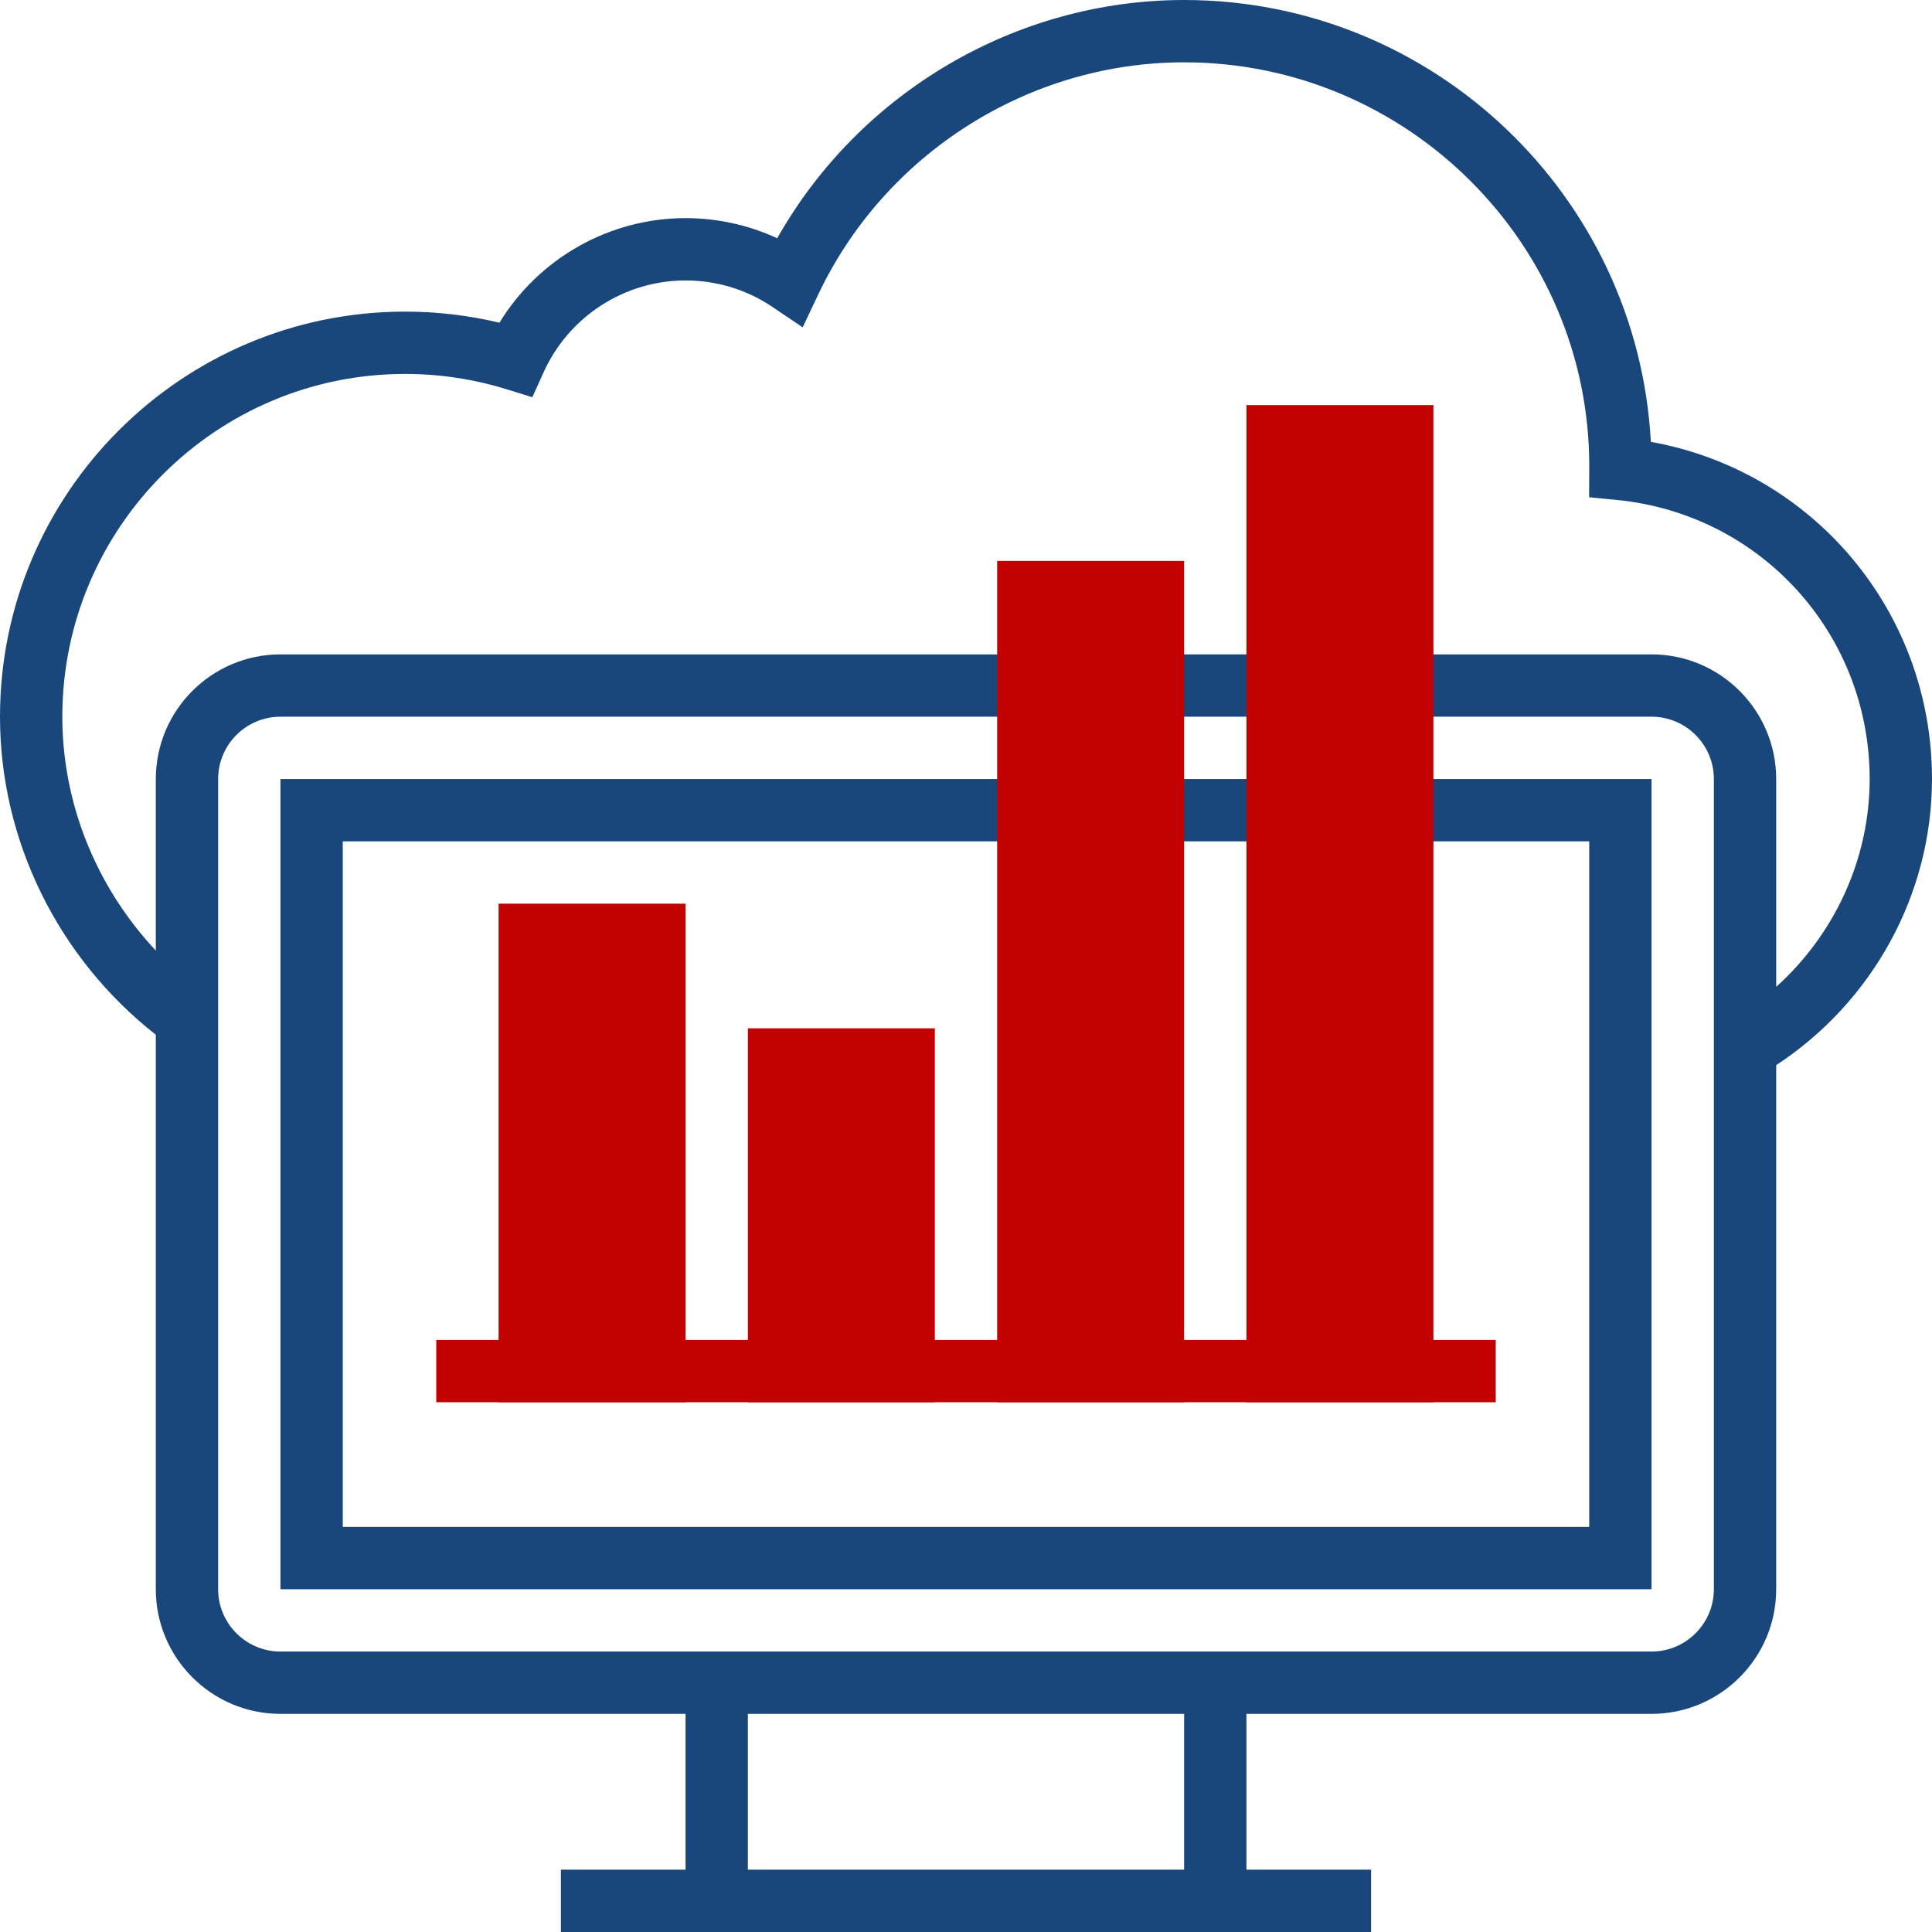
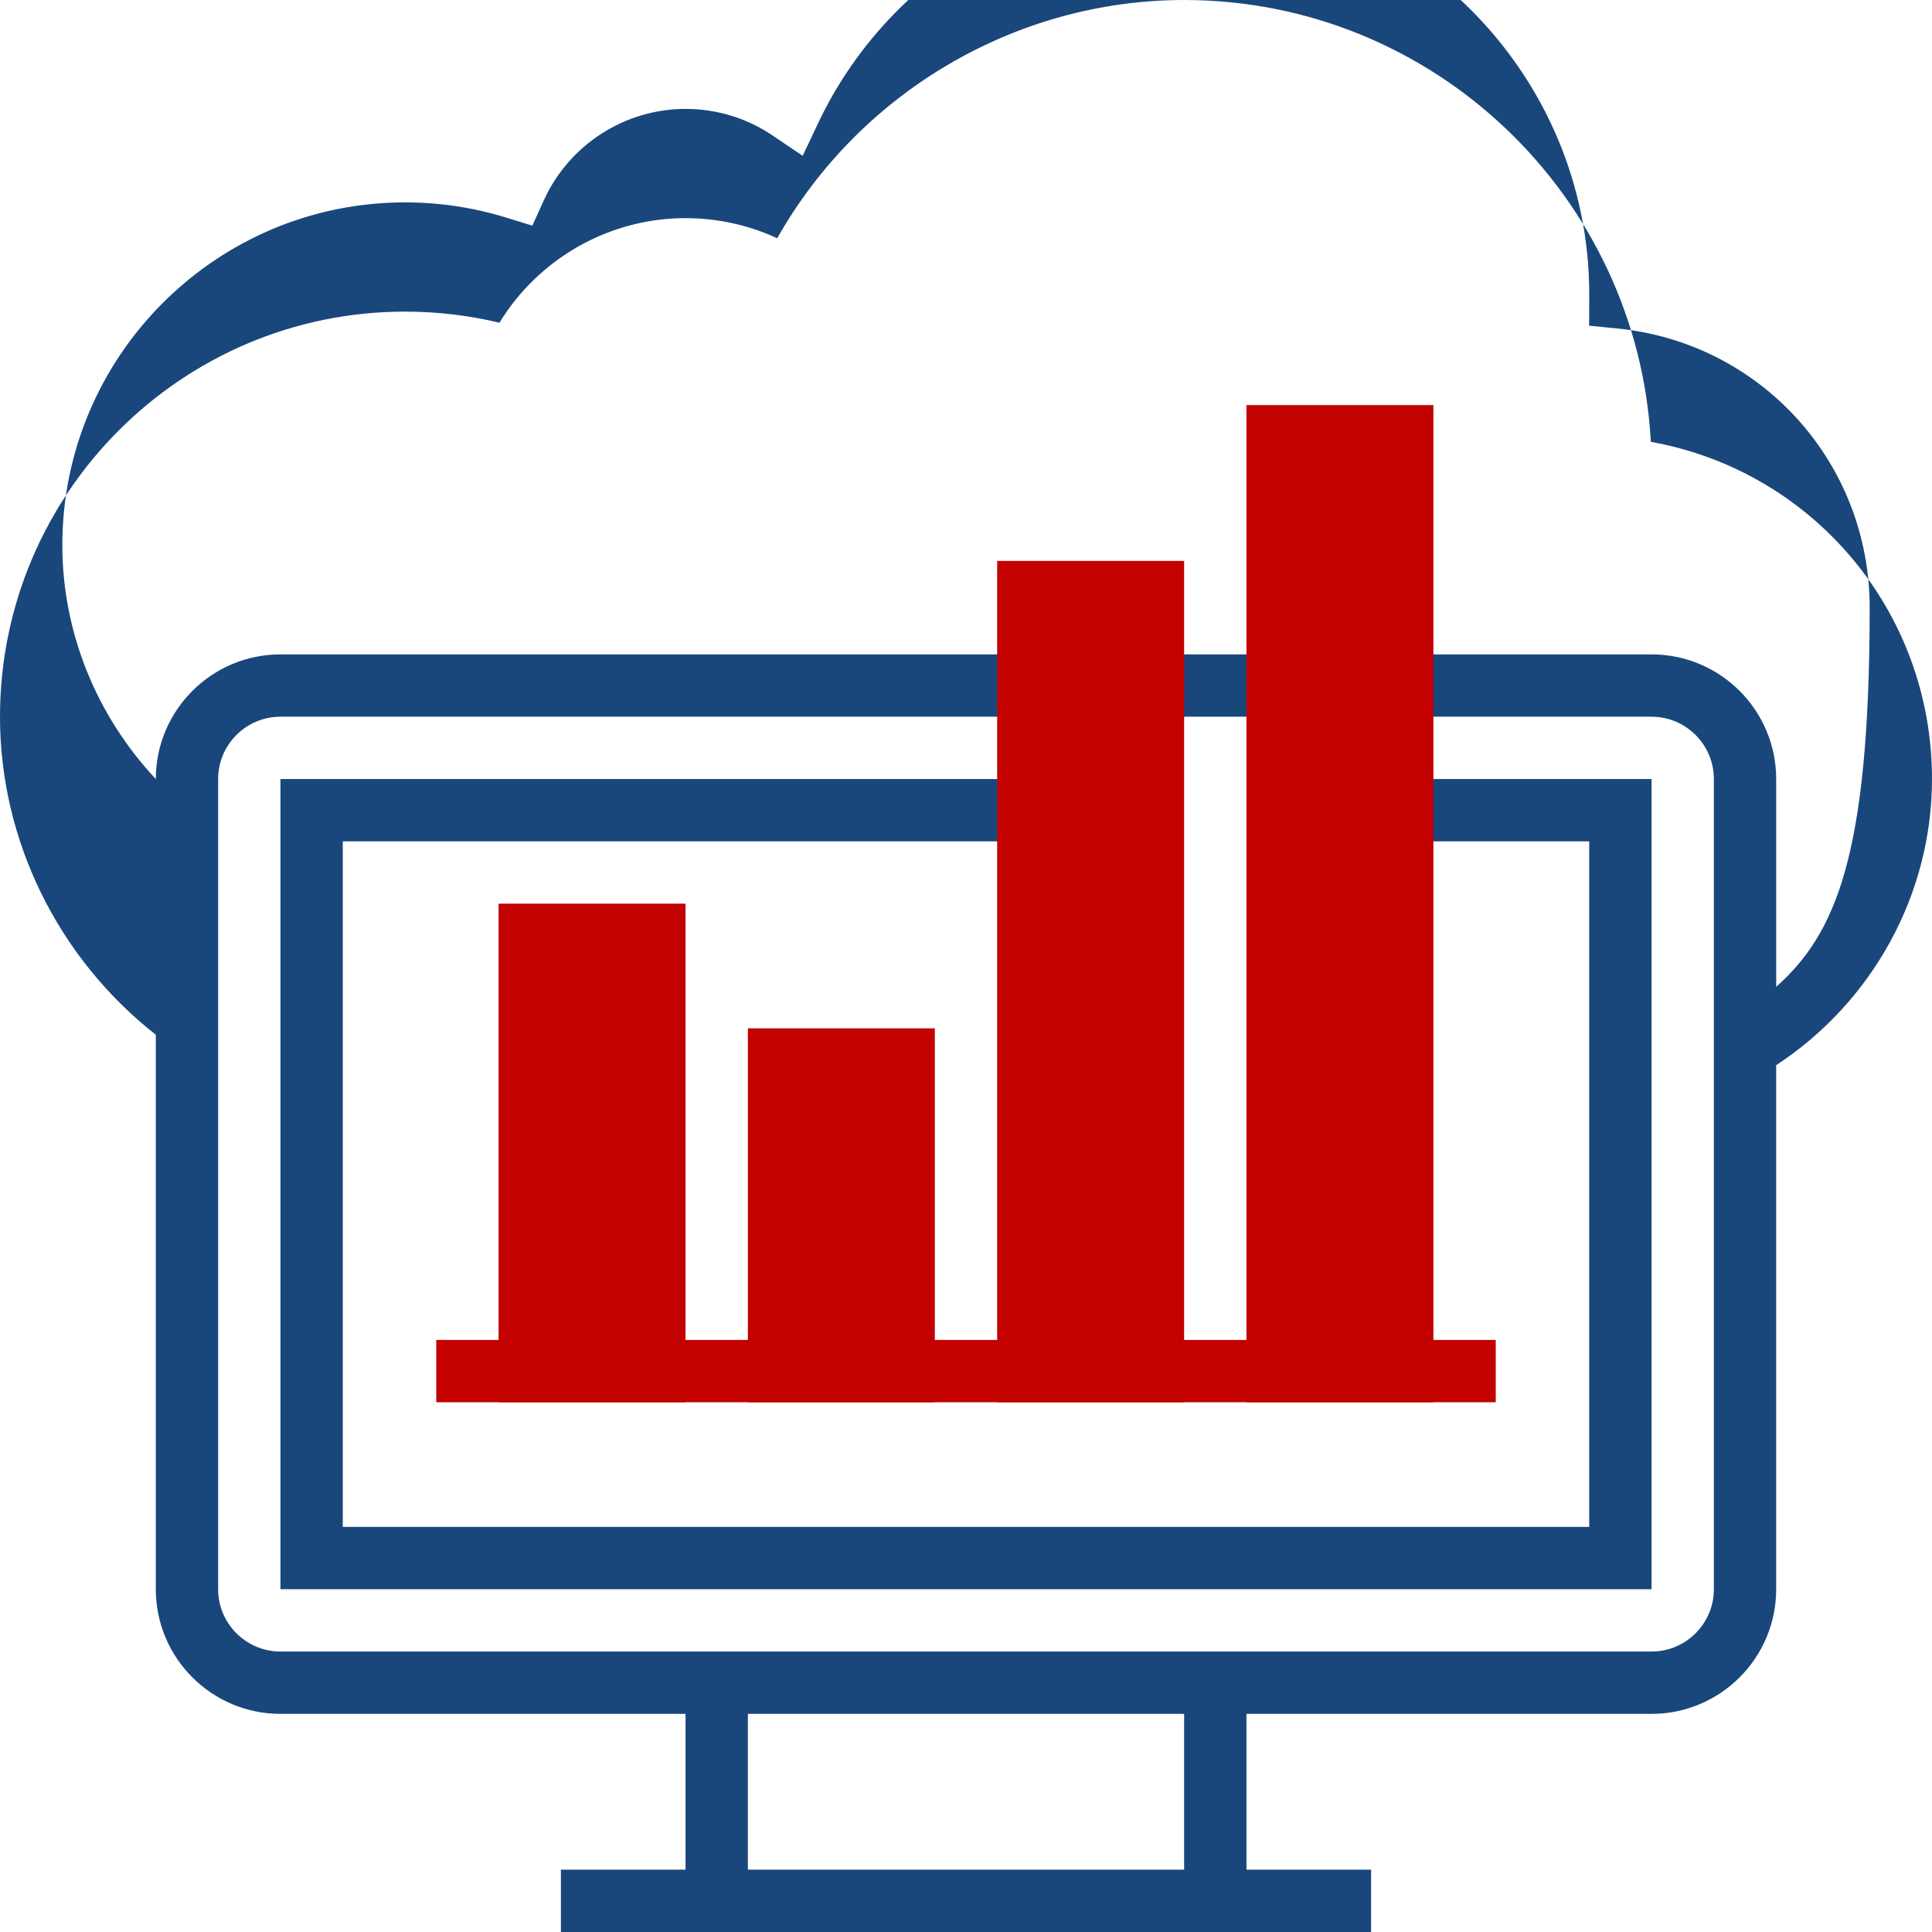
<svg xmlns="http://www.w3.org/2000/svg" version="1.1" id="Layer_1" x="0px" y="0px" width="1500px" height="1500px" viewBox="0 0 1500 1500" enable-background="new 0 0 1500 1500" xml:space="preserve">
  <g>
    <g>
      <rect x="895.155" y="508.065" fill="#19477B" width="96.774" height="48.387" />
      <polygon fill="#19477B" points="1088.703,653.227 1233.864,653.227 1233.864,1185.482 266.131,1185.482 266.131,653.227     798.387,653.227 798.387,604.839 217.744,604.839 217.744,1233.869 1282.251,1233.869 1282.251,604.839 1088.703,604.839   " />
-       <rect x="895.155" y="604.839" fill="#19477B" width="96.774" height="48.388" />
-       <path fill="#19477B" d="M1499.995,604.839c0-130.183-92.444-239.199-218.275-261.795C1271.366,152.128,1112.802,0,919.352,0    C788.658,0,667.327,71.83,603.436,184.985c-22.163-10.256-46.354-15.628-71.18-15.628c-59.298,0-113.976,31.282-144.484,81.192    c-23.901-5.708-48.485-8.614-73.259-8.614C141.099,241.935,0,383.034,0,556.452c0,96.289,45.218,187.427,120.965,246.921v430.496    c0,53.373,43.401,96.774,96.774,96.774h314.512v120.97h-96.773V1500h96.773h435.487h96.774v-48.387h-96.774v-120.97h314.513    c53.373,0,96.774-43.401,96.774-96.774V826.985C1453.76,778.016,1499.995,694.475,1499.995,604.839z M919.352,1451.607H580.644    v-120.97h338.708V1451.607z M1379.03,766.206V604.834c0-53.373-43.401-96.773-96.774-96.773h-193.547v48.387h193.547    c26.684,0,48.387,21.703,48.387,48.387v629.03c0,26.684-21.703,48.387-48.387,48.387H967.738H532.256H217.744    c-26.684,0-48.387-21.703-48.387-48.387V604.839c0-26.684,21.703-48.387,48.387-48.387h580.643v-48.387H217.744    c-53.373,0-96.774,43.401-96.774,96.773v133.188c-45.894-48.944-72.578-113.708-72.578-181.574    c0-146.734,119.396-266.13,266.125-266.13c26.684,0,53.058,3.969,78.41,11.783l20.371,6.292l8.806-19.453    c19.571-43.256,62.808-71.2,110.151-71.2c24.217,0,47.613,7.138,67.598,20.661l23.345,15.752l12.046-25.476    c51.871-109.522,163.38-180.289,284.103-180.289c173.419,0,314.513,141.094,314.538,313.305l-0.098,24.361l21.796,2.152    c111.772,11.055,196.015,104.201,196.015,216.628C1451.607,666.894,1424.393,725.318,1379.03,766.206z" />
+       <path fill="#19477B" d="M1499.995,604.839c0-130.183-92.444-239.199-218.275-261.795C1271.366,152.128,1112.802,0,919.352,0    C788.658,0,667.327,71.83,603.436,184.985c-22.163-10.256-46.354-15.628-71.18-15.628c-59.298,0-113.976,31.282-144.484,81.192    c-23.901-5.708-48.485-8.614-73.259-8.614C141.099,241.935,0,383.034,0,556.452c0,96.289,45.218,187.427,120.965,246.921v430.496    c0,53.373,43.401,96.774,96.774,96.774h314.512v120.97h-96.773V1500h96.773h435.487h96.774v-48.387h-96.774v-120.97h314.513    c53.373,0,96.774-43.401,96.774-96.774V826.985C1453.76,778.016,1499.995,694.475,1499.995,604.839z M919.352,1451.607H580.644    v-120.97h338.708V1451.607z M1379.03,766.206V604.834c0-53.373-43.401-96.773-96.774-96.773h-193.547v48.387h193.547    c26.684,0,48.387,21.703,48.387,48.387v629.03c0,26.684-21.703,48.387-48.387,48.387H967.738H532.256H217.744    c-26.684,0-48.387-21.703-48.387-48.387V604.839c0-26.684,21.703-48.387,48.387-48.387h580.643v-48.387H217.744    c-53.373,0-96.774,43.401-96.774,96.773c-45.894-48.944-72.578-113.708-72.578-181.574    c0-146.734,119.396-266.13,266.125-266.13c26.684,0,53.058,3.969,78.41,11.783l20.371,6.292l8.806-19.453    c19.571-43.256,62.808-71.2,110.151-71.2c24.217,0,47.613,7.138,67.598,20.661l23.345,15.752l12.046-25.476    c51.871-109.522,163.38-180.289,284.103-180.289c173.419,0,314.513,141.094,314.538,313.305l-0.098,24.361l21.796,2.152    c111.772,11.055,196.015,104.201,196.015,216.628C1451.607,666.894,1424.393,725.318,1379.03,766.206z" />
      <path fill="#C30101" d="M532.256,1088.709h-145.16V701.613h145.16V1088.709z" />
      <path fill="#C30101" d="M725.804,1088.709h-145.16V798.387h145.16V1088.709z" />
      <path fill="#C30101" d="M919.352,1088.709h-145.16V435.482h145.16V1088.709z" />
      <path fill="#C30101" d="M1112.899,1088.709H967.738V314.518h145.161V1088.709z" />
      <rect x="338.709" y="1040.321" fill="#C30101" width="822.577" height="48.388" />
    </g>
  </g>
</svg>